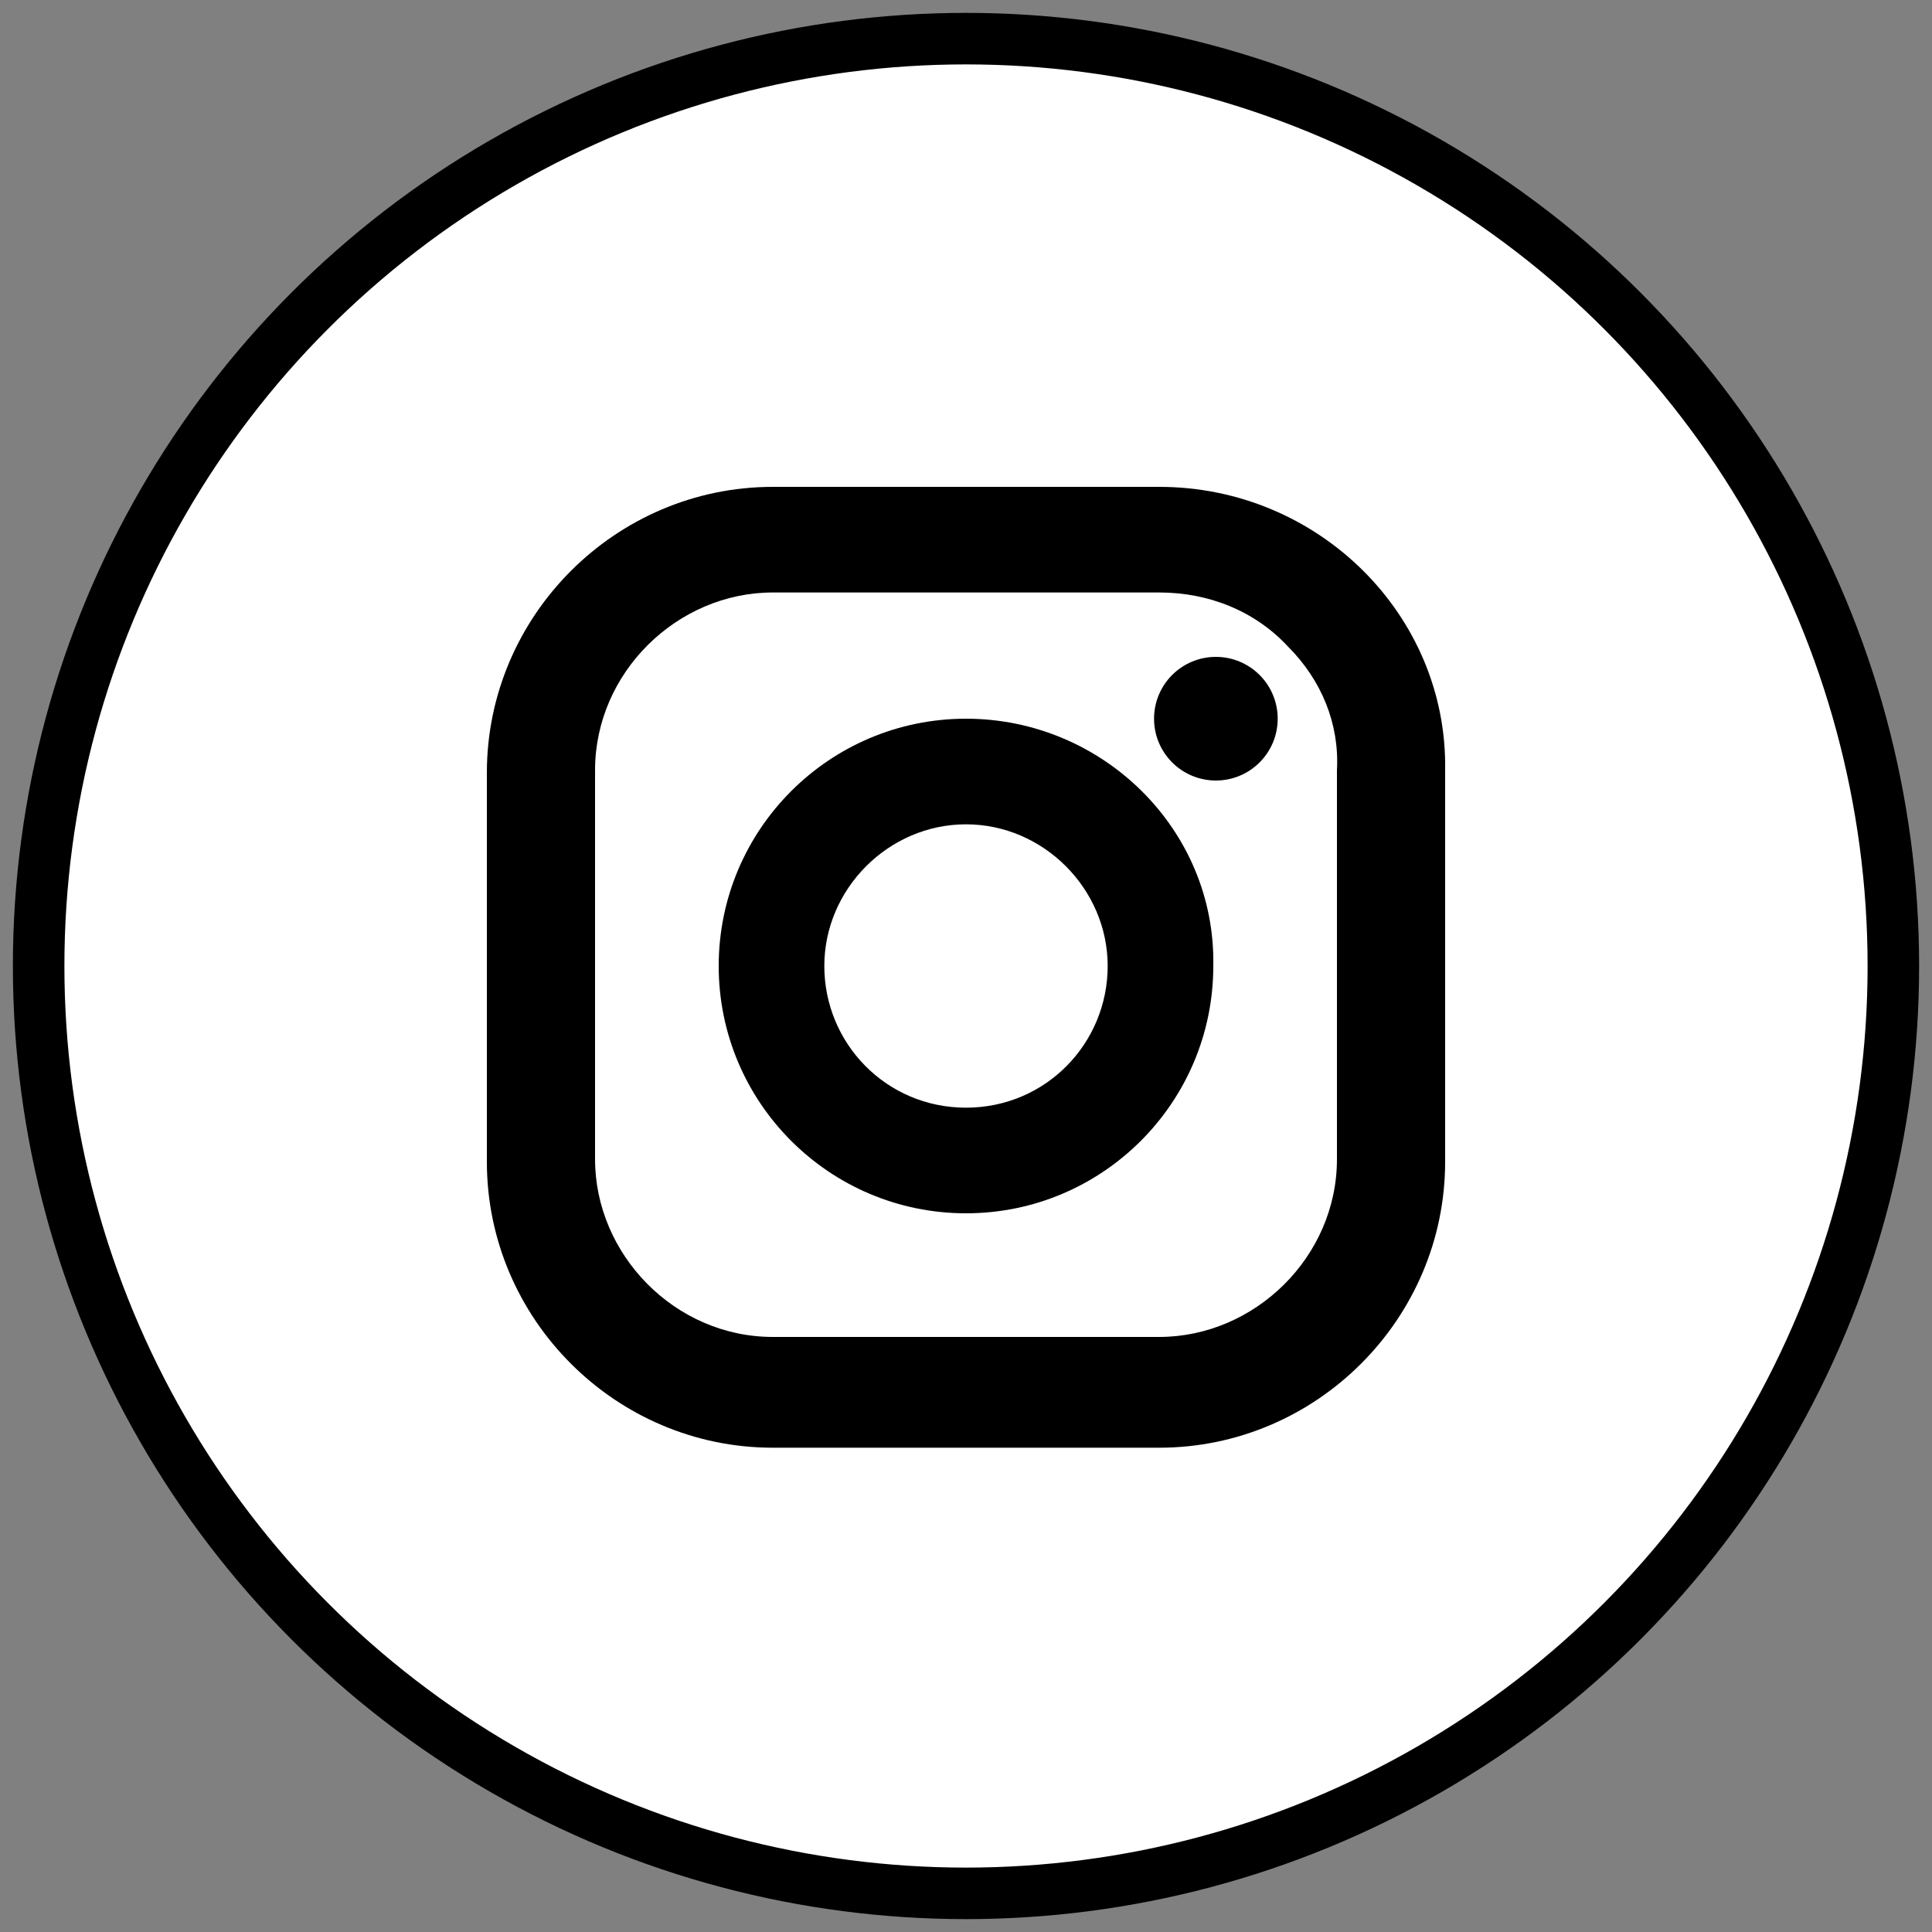
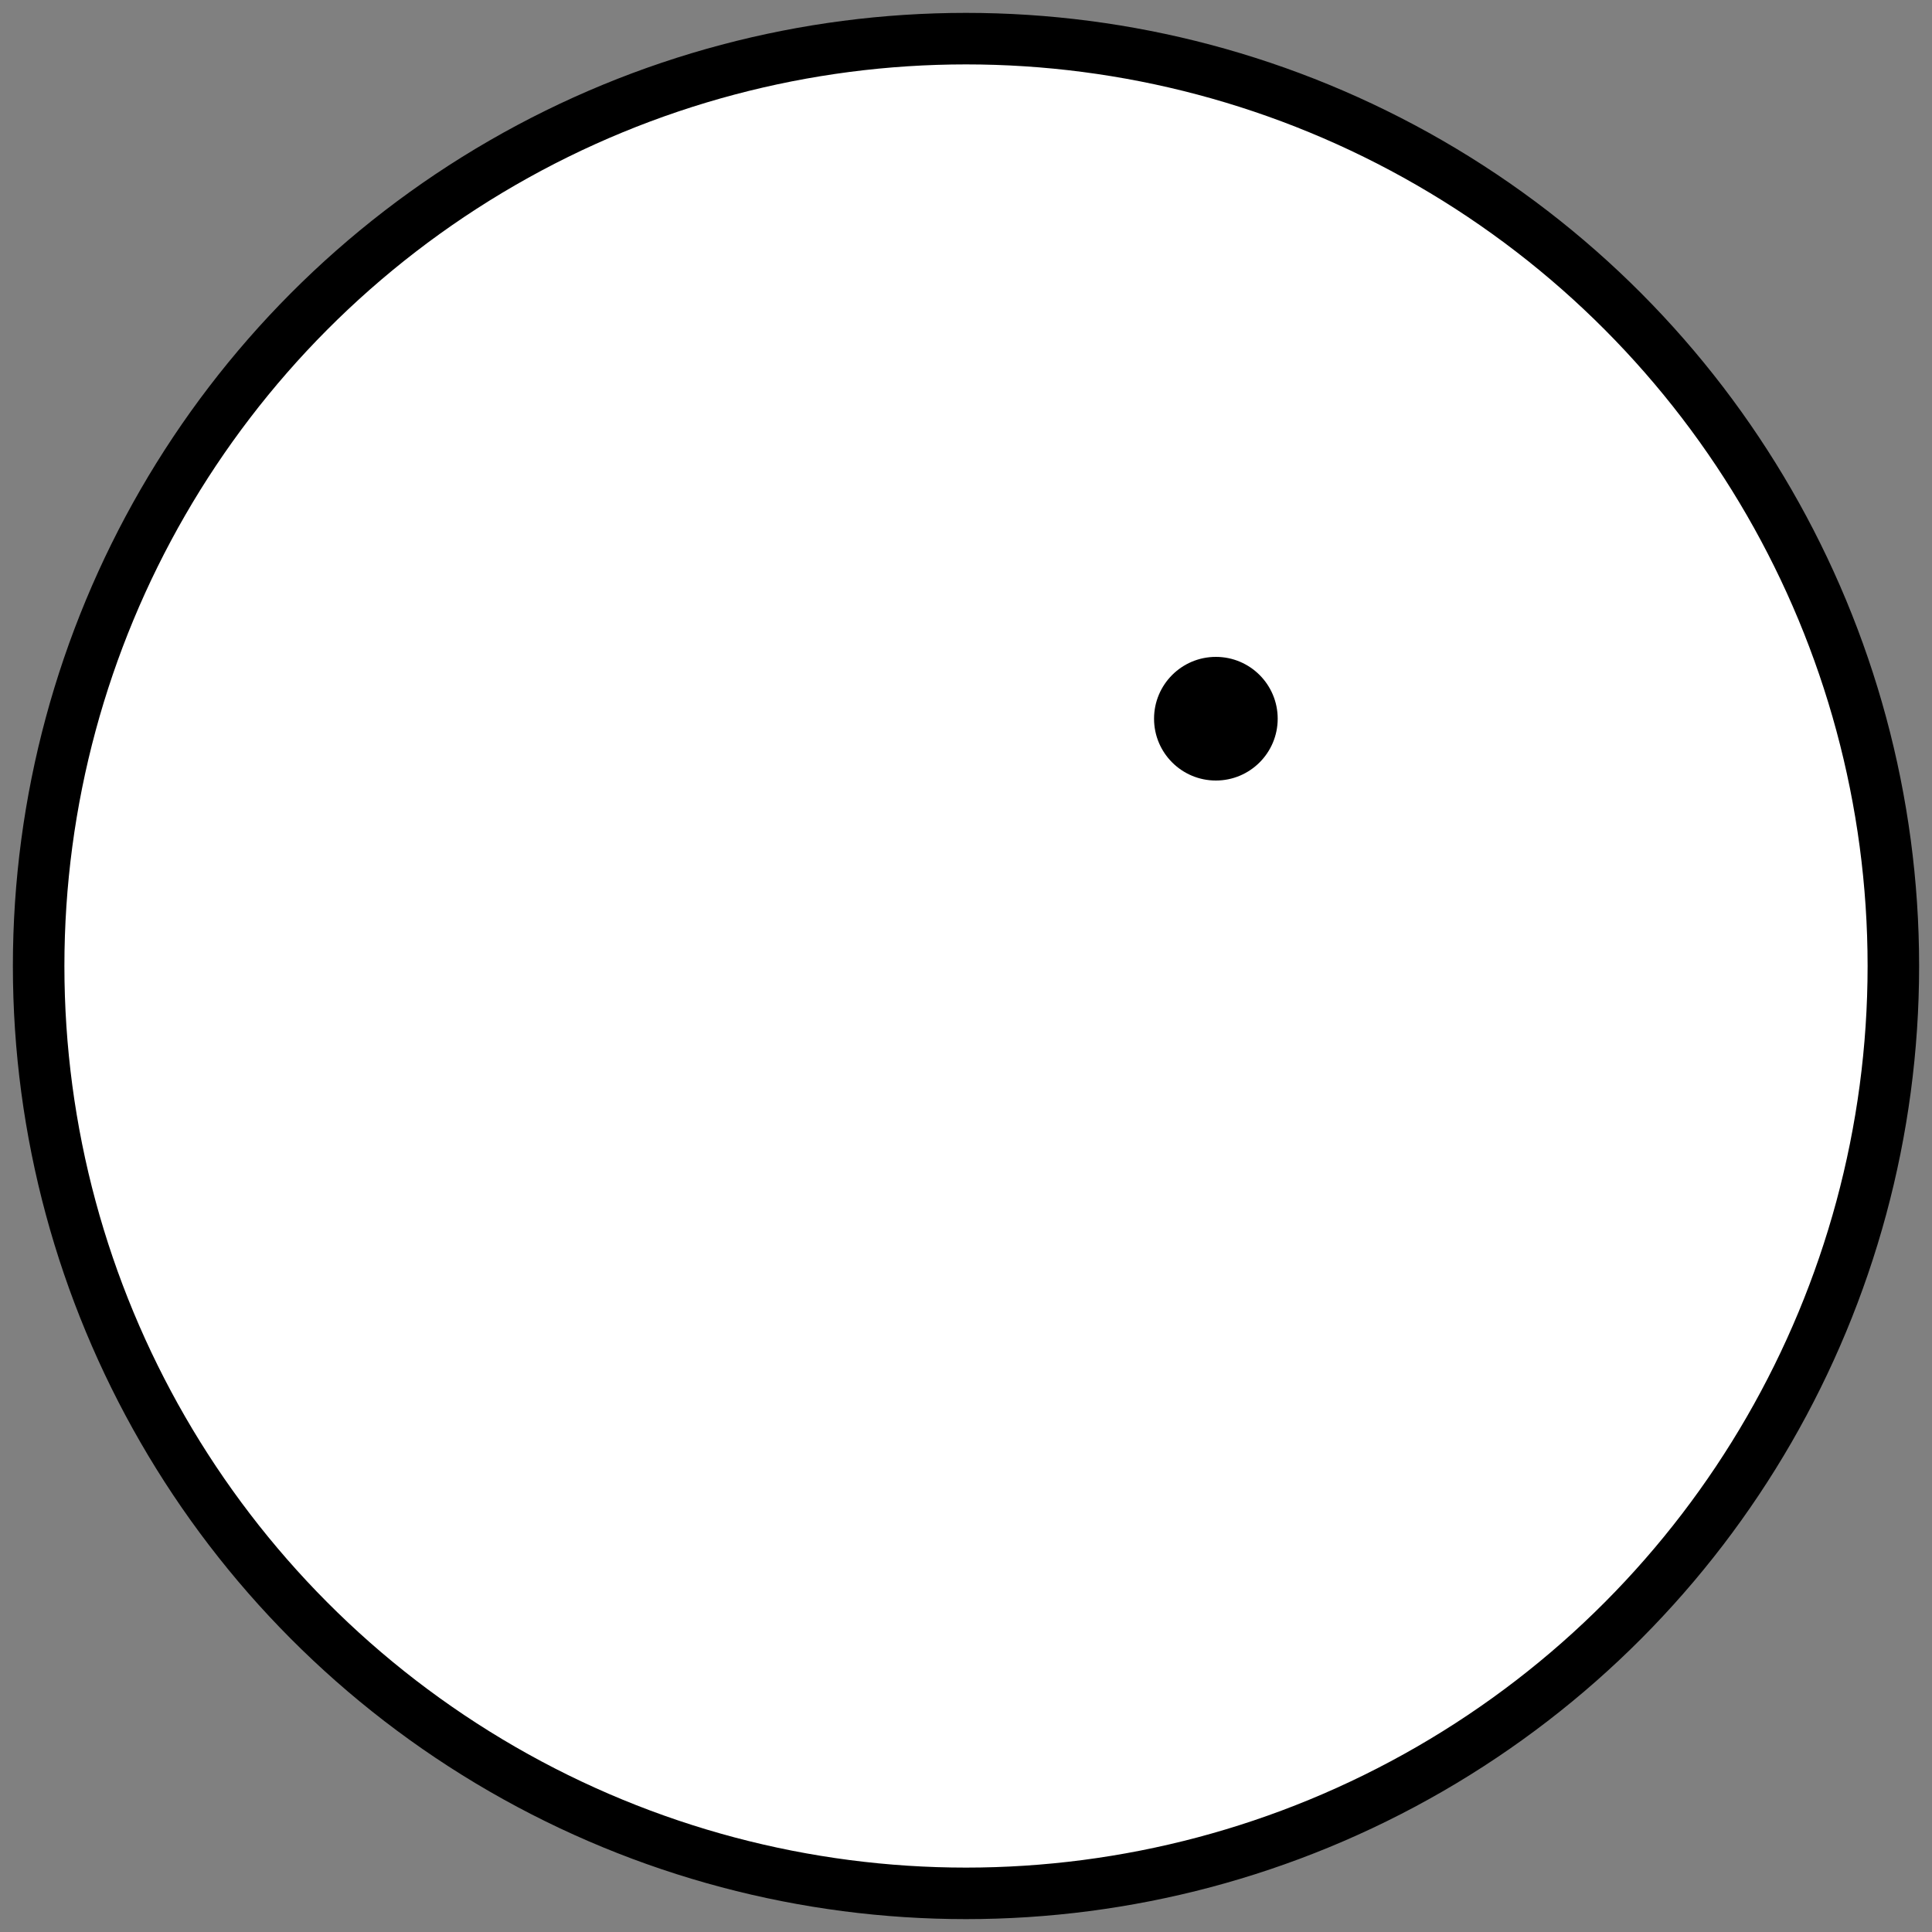
<svg xmlns="http://www.w3.org/2000/svg" version="1.1" id="Layer_1" x="0px" y="0px" viewBox="0 0 75 75" style="enable-background:new 0 0 75 75;" xml:space="preserve">
  <rect x="0" y="0" width="75" height="75" fill="#808080" stroke="none" />
  <style type="text/css">
	.st0{fill:#FFFFFF;stroke:#000000;stroke-width:2;stroke-miterlimit:10;}
</style>
  <ellipse class="st0" cx="37.5" cy="37.5" rx="36" ry="36" />
  <g>
    <g>
-       <path d="M45,23c1.9,0,3.7,0.7,5,2.1c1.3,1.3,2,3,1.9,4.8l0,0v0v15.1c0,3.8-3.2,6.9-6.9,6.9H30c-3.8,0-6.9-3.2-6.9-6.9V29.9    c0-3.8,3.2-6.9,6.9-6.9H45 M45,18.9H30c-6.1,0-11.1,5-11.1,11.1v15.1c0,6.1,5,11.1,11.1,11.1h15c6.1,0,11.1-5,11.1-11.1V29.9    C56.2,23.9,51.2,18.9,45,18.9L45,18.9z" />
-     </g>
+       </g>
    <g>
-       <path d="M37.5,32c3,0,5.5,2.5,5.5,5.5S40.6,43,37.5,43s-5.5-2.5-5.5-5.5S34.5,32,37.5,32 M37.5,27.9c-5.3,0-9.6,4.3-9.6,9.6    c0,5.3,4.3,9.6,9.6,9.6s9.6-4.3,9.6-9.6C47.2,32.2,42.8,27.9,37.5,27.9L37.5,27.9z" />
-     </g>
+       </g>
    <circle id="XMLID_00000128484468617841916280000007112470764425257647_" cx="47.2" cy="27.9" r="2.4" />
  </g>
</svg>